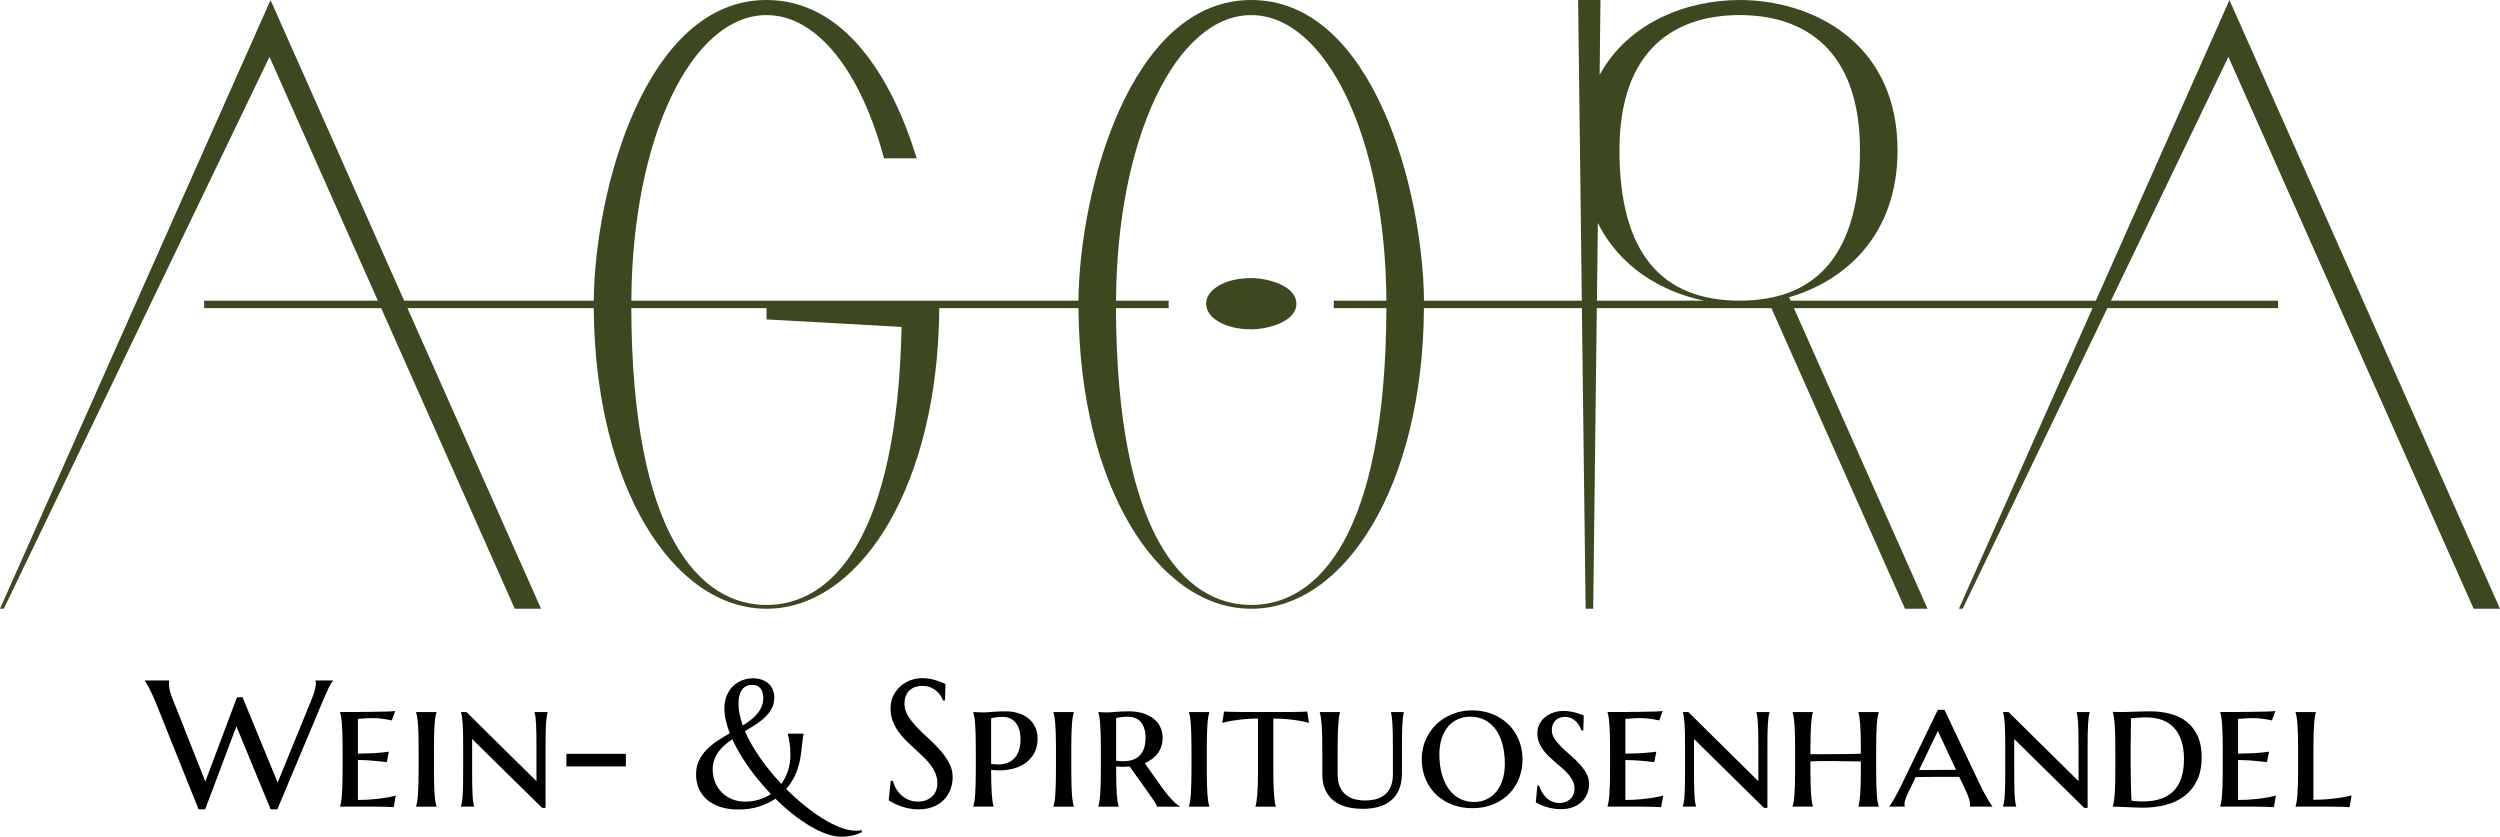
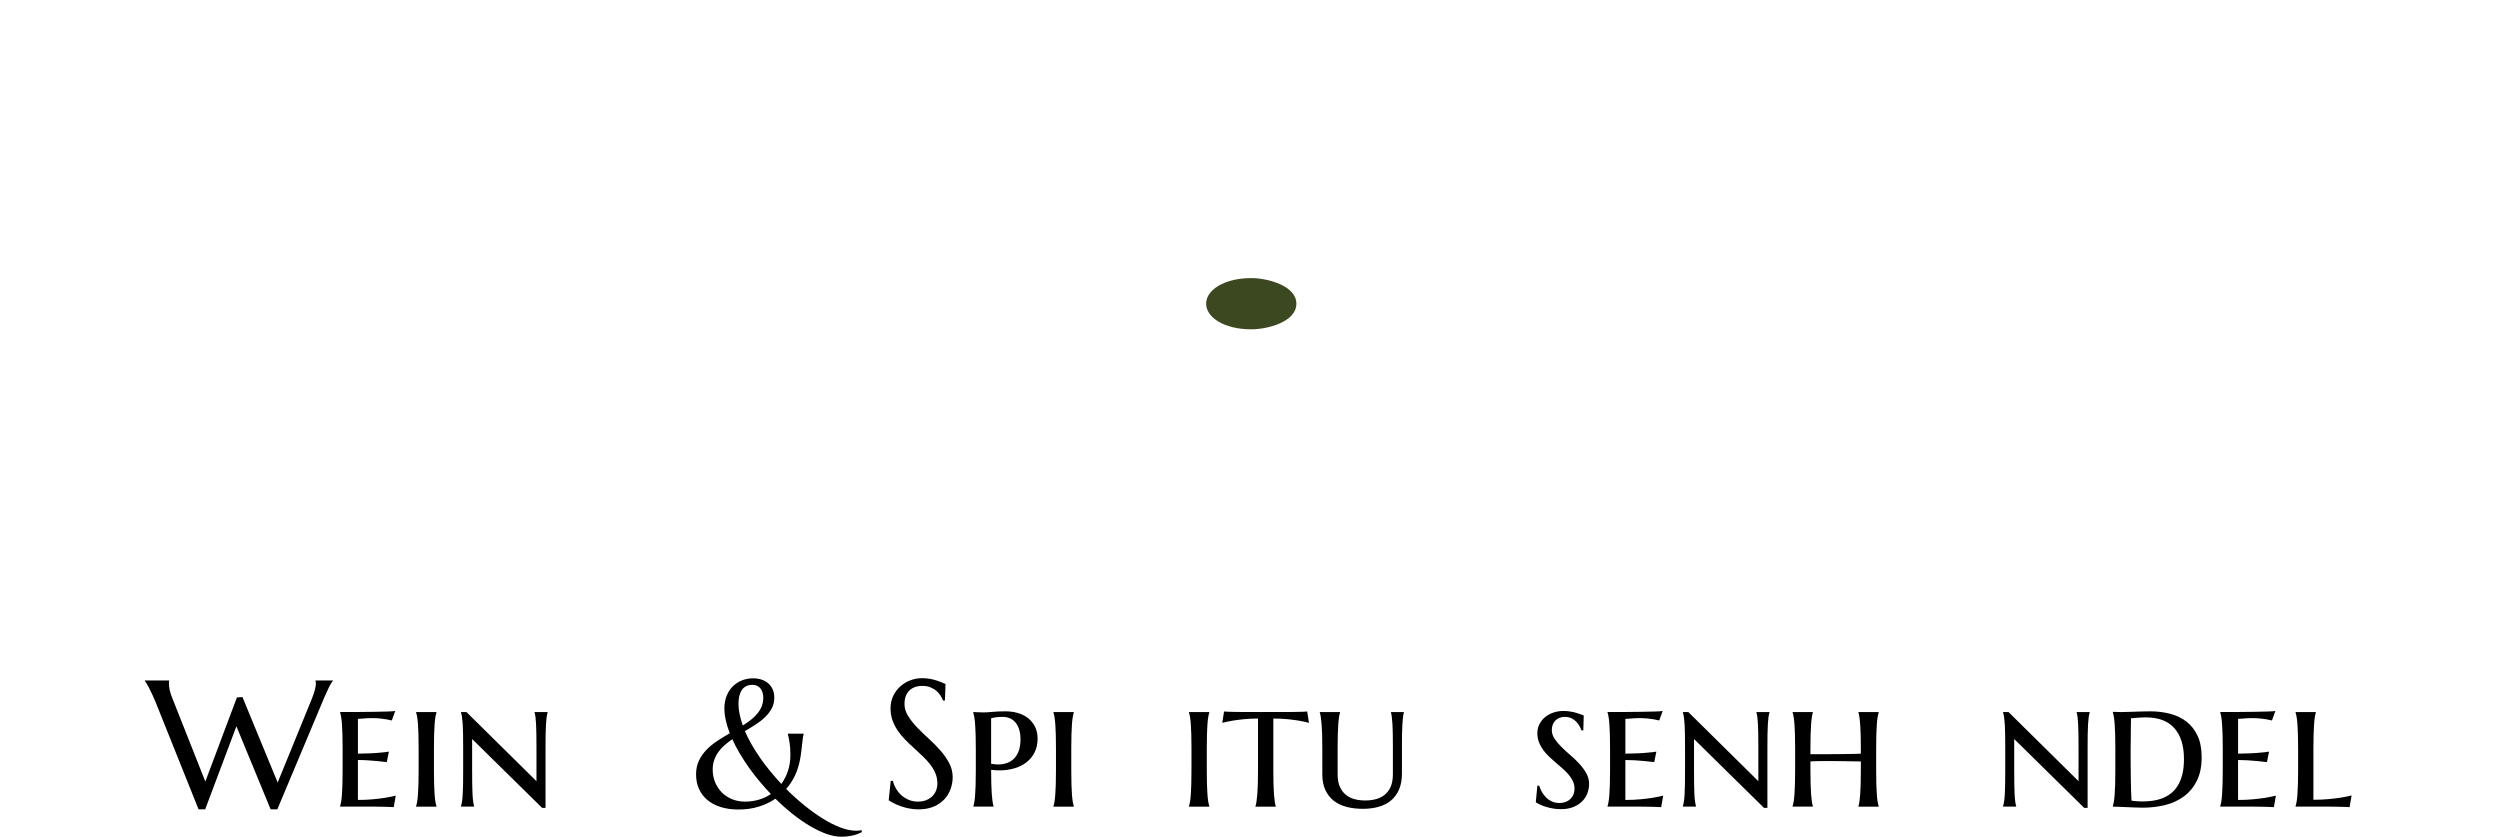
<svg xmlns="http://www.w3.org/2000/svg" version="1.1" id="Ebene_1" x="0px" y="0px" width="249.707px" height="83.574px" viewBox="0 1 249.707 83.574" enable-background="new 0 1 249.707 83.574" xml:space="preserve">
  <g>
-     <path fill="#3C4920" d="M159.598,23.273c2.194,4.416,6.372,6.88,10.603,7.756h-10.695L159.598,23.273 M173.768,2.507   c6.38,0,12.011,3.377,12.011,13.511c0,7.848-2.479,12.542-7.258,14.261c-0.637,0.228-1.307,0.404-2.02,0.528   c-0.856,0.146-1.768,0.223-2.733,0.223c-7.883,0-12.011-4.879-12.011-15.012S167.339,2.507,173.768,2.507z M124.977,61.427   c-6.724,0-13.437-7.053-13.511-29.648h5.279c-0.015-0.146-0.026-0.293-0.026-0.442c0-0.104,0.012-0.205,0.018-0.307h-5.263   c0.093-16.323,6.055-28.522,13.503-28.522c7.44,0,13.407,12.2,13.5,28.522h-5.265c0.006,0.103,0.021,0.202,0.021,0.307   c0,0.151-0.019,0.296-0.026,0.442h5.271C138.404,54.368,131.694,61.427,124.977,61.427z M90.051,33.654   c-0.433,21.109-6.961,27.772-13.489,27.772c-6.716,0-13.432-7.053-13.506-29.648h13.506v1.127L90.051,33.654z M247.076,61.804   h2.631L222.683,1.006l-13.342,30.023h-30.486l-0.152-0.337c5.648-1.648,10.83-6.247,10.83-14.675   C189.531,5.134,180.896,1,173.768,1c-5.16,0-11.103,2.166-13.993,7.483L159.86,1h-2.235l0.371,30.029h-15.763   C142.125,20.078,137.185,1,124.977,1c-12.124,0-17.147,19.078-17.26,30.029H63.062c0.092-16.323,6.054-28.522,13.5-28.522   c5.049,0,9.414,5.609,11.735,14.306h3.265C89.021,8.51,84.226,1,76.562,1c-12.12,0-17.146,19.078-17.258,30.029H40.365   L27.023,1.006L0,61.804h0.378l26.54-55.123L37.74,31.029h-17.35v0.75h17.683l13.344,30.025h2.626L40.7,31.779h18.608   c0.108,17.807,7.931,30.025,17.252,30.025c8.985,0,16.589-11.365,17.215-28.149c0.023-0.617,0.037-1.241,0.04-1.875h13.908   c0.108,17.807,7.929,30.025,17.253,30.025c9.311,0,17.143-12.219,17.251-30.025h15.776l0.373,30.025h0.758l0.359-30.025h17.442   l13.344,30.025h2.25L179.184,31.78h29.821l-13.344,30.025h0.373l14.457-30.025h17.055v-0.75h-16.695l11.727-24.349L247.076,61.804z   " />
    <path fill="#3C4920" d="M124.977,28.776c-2.67,0-4.506,1.167-4.506,2.56c0,1.391,1.836,2.557,4.506,2.557   c1.612,0,4.508-0.729,4.508-2.557C129.484,29.52,126.589,28.776,124.977,28.776" />
  </g>
  <g>
    <path d="M24.218,70.626l3.516,8.534l3.419-8.376c0.135-0.346,0.234-0.639,0.299-0.879s0.097-0.445,0.097-0.615   c0-0.053-0.003-0.106-0.009-0.163c-0.006-0.055-0.015-0.098-0.026-0.127v-0.035h1.74V69c-0.117,0.129-0.245,0.334-0.382,0.615   s-0.297,0.63-0.479,1.046l-4.693,11.18h-0.668l-3.419-8.297l-3.12,8.297h-0.659l-4.307-10.749   c-0.105-0.252-0.212-0.495-0.321-0.729s-0.211-0.445-0.308-0.633s-0.185-0.346-0.264-0.475S14.498,69.041,14.462,69v-0.035h2.435   V69c-0.012,0.064-0.018,0.114-0.018,0.149s0,0.076,0,0.123c0,0.199,0.022,0.41,0.066,0.633s0.13,0.492,0.259,0.809l3.305,8.35   l3.155-8.402L24.218,70.626z" />
    <path d="M35.732,72.115c0.604-0.002,1.163-0.008,1.679-0.018c0.516-0.008,0.959-0.019,1.332-0.03s0.617-0.029,0.734-0.053   l-0.343,0.949c-0.158-0.041-0.337-0.079-0.536-0.114c-0.176-0.029-0.388-0.057-0.637-0.084c-0.249-0.025-0.538-0.039-0.866-0.039   c-0.117,0-0.252,0.004-0.404,0.014c-0.152,0.008-0.299,0.019-0.439,0.03c-0.164,0.012-0.331,0.023-0.501,0.035v3.472   c0.475-0.006,0.902-0.018,1.283-0.035s0.706-0.041,0.976-0.07c0.316-0.023,0.595-0.056,0.835-0.097l-0.211,1.046   c-0.322-0.041-0.647-0.076-0.976-0.105c-0.281-0.029-0.592-0.054-0.932-0.074S36.06,76.91,35.75,76.91v3.99   c0.545,0,1.046-0.021,1.503-0.066c0.457-0.043,0.855-0.092,1.195-0.145c0.398-0.064,0.759-0.138,1.081-0.22l-0.202,1.151   c-0.088-0.006-0.23-0.014-0.426-0.021c-0.196-0.01-0.401-0.016-0.615-0.018c-0.214-0.004-0.415-0.007-0.602-0.01   s-0.316-0.004-0.387-0.004h-3.331v-0.035c0.041-0.123,0.078-0.281,0.11-0.475s0.059-0.432,0.079-0.717   c0.021-0.283,0.037-0.622,0.048-1.015s0.018-0.853,0.018-1.38v-2.215c0-0.527-0.006-0.985-0.018-1.375s-0.028-0.727-0.048-1.012   c-0.021-0.283-0.047-0.522-0.079-0.716s-0.069-0.352-0.11-0.475V72.12C34.54,72.12,35.128,72.119,35.732,72.115z" />
    <path d="M41.814,75.732c0-0.527-0.006-0.985-0.018-1.375s-0.028-0.727-0.048-1.012c-0.021-0.283-0.047-0.522-0.079-0.716   s-0.069-0.352-0.11-0.475V72.12h2.039v0.035c-0.041,0.123-0.078,0.281-0.11,0.475s-0.059,0.433-0.079,0.716   c-0.021,0.285-0.037,0.622-0.048,1.012s-0.018,0.848-0.018,1.375v2.215c0,0.527,0.006,0.987,0.018,1.38s0.028,0.731,0.048,1.015   c0.021,0.285,0.047,0.523,0.079,0.717s0.069,0.352,0.11,0.475v0.035h-2.039v-0.035c0.041-0.123,0.078-0.281,0.11-0.475   s0.059-0.432,0.079-0.717c0.021-0.283,0.037-0.622,0.048-1.015s0.018-0.853,0.018-1.38V75.732z" />
    <path d="M54.488,81.691h-0.343l-6.987-6.873v3.129c0,0.527,0.003,0.987,0.009,1.38s0.016,0.731,0.031,1.015   c0.015,0.285,0.035,0.523,0.062,0.717s0.06,0.352,0.101,0.475v0.035h-1.318v-0.035c0.041-0.123,0.076-0.281,0.105-0.475   s0.053-0.432,0.07-0.717c0.018-0.283,0.029-0.622,0.035-1.015s0.009-0.853,0.009-1.38v-2.215c0-0.527-0.003-0.985-0.009-1.375   s-0.018-0.727-0.035-1.012c-0.018-0.283-0.041-0.522-0.07-0.716s-0.064-0.352-0.105-0.475V72.12h0.545l6.996,6.908v-3.296   c0-0.527-0.003-0.985-0.009-1.375s-0.016-0.727-0.031-1.012c-0.015-0.283-0.034-0.522-0.057-0.716s-0.056-0.352-0.097-0.475V72.12   h1.31v0.035c-0.041,0.123-0.075,0.281-0.101,0.475s-0.048,0.433-0.066,0.716c-0.018,0.285-0.029,0.622-0.035,1.012   s-0.009,0.848-0.009,1.375V81.691z" />
-     <path d="M56.571,77.552v-1.257h5.941v1.257H56.571z" />
    <path d="M79.915,76.848c-0.217,1.166-0.68,2.15-1.389,2.953c0.598,0.598,1.21,1.15,1.837,1.657c0.627,0.506,1.244,0.947,1.85,1.322   s1.191,0.668,1.753,0.879s1.078,0.316,1.547,0.316c0.188,0,0.375-0.018,0.562-0.053v0.202c-0.07,0.029-0.163,0.07-0.277,0.123   s-0.255,0.103-0.422,0.149s-0.363,0.088-0.589,0.123s-0.482,0.053-0.769,0.053c-0.457,0-0.951-0.096-1.481-0.285   c-0.53-0.191-1.08-0.455-1.648-0.791c-0.568-0.338-1.144-0.737-1.727-1.2s-1.153-0.97-1.709-1.521   c-0.51,0.346-1.071,0.612-1.683,0.8s-1.282,0.281-2.008,0.281c-0.656,0-1.247-0.082-1.771-0.246s-0.968-0.398-1.332-0.703   s-0.643-0.674-0.839-1.107s-0.294-0.92-0.294-1.459c0-0.516,0.097-0.974,0.29-1.376c0.193-0.4,0.447-0.763,0.76-1.085   s0.672-0.615,1.077-0.879s0.817-0.519,1.239-0.765c-0.17-0.439-0.302-0.867-0.396-1.283s-0.141-0.814-0.141-1.195   c0-0.463,0.075-0.88,0.224-1.252s0.353-0.688,0.611-0.945s0.561-0.457,0.91-0.598s0.722-0.211,1.121-0.211   c0.293,0,0.568,0.041,0.826,0.123s0.482,0.204,0.672,0.365s0.341,0.361,0.453,0.602s0.167,0.519,0.167,0.835   c0,0.398-0.083,0.756-0.25,1.072s-0.387,0.606-0.659,0.87s-0.584,0.51-0.936,0.738s-0.715,0.451-1.09,0.668   c0.188,0.439,0.412,0.885,0.672,1.336s0.546,0.9,0.857,1.35c0.311,0.447,0.645,0.889,1.002,1.322s0.727,0.855,1.107,1.266   c0.281-0.381,0.502-0.814,0.664-1.301s0.242-1.02,0.242-1.6c0-0.492-0.028-0.903-0.083-1.234s-0.113-0.614-0.171-0.849v-0.035   h1.582v0.035c-0.041,0.141-0.072,0.298-0.092,0.47c-0.021,0.174-0.042,0.364-0.066,0.572s-0.05,0.437-0.079,0.686   S79.967,76.561,79.915,76.848z M74.421,81.067c0.48,0,0.939-0.064,1.375-0.193s0.836-0.316,1.2-0.562   c-0.398-0.422-0.785-0.856-1.16-1.306c-0.375-0.447-0.727-0.904-1.055-1.371c-0.328-0.465-0.631-0.934-0.91-1.406   c-0.278-0.471-0.52-0.936-0.725-1.393c-0.275,0.188-0.532,0.384-0.769,0.589s-0.444,0.431-0.62,0.677s-0.315,0.514-0.417,0.805   c-0.103,0.289-0.154,0.607-0.154,0.953c0,0.457,0.081,0.882,0.242,1.274s0.385,0.732,0.672,1.02s0.628,0.512,1.024,0.673   S73.953,81.067,74.421,81.067z M73.762,71.294c0,0.34,0.038,0.69,0.114,1.05c0.076,0.361,0.182,0.734,0.316,1.121   c0.287-0.182,0.555-0.369,0.804-0.562s0.466-0.402,0.65-0.629c0.185-0.225,0.33-0.467,0.435-0.725s0.158-0.542,0.158-0.853   c0-0.176-0.022-0.341-0.066-0.497c-0.044-0.154-0.11-0.292-0.198-0.412s-0.201-0.214-0.338-0.281s-0.297-0.102-0.479-0.102   c-0.469,0-0.819,0.167-1.05,0.501S73.762,70.702,73.762,71.294z" />
    <path d="M94.381,70.969h-0.193c-0.047-0.135-0.122-0.287-0.224-0.457s-0.237-0.33-0.404-0.479c-0.167-0.15-0.369-0.274-0.606-0.374   s-0.517-0.149-0.839-0.149c-0.287,0-0.542,0.044-0.765,0.132s-0.409,0.211-0.558,0.369s-0.262,0.346-0.338,0.562   s-0.114,0.457-0.114,0.721c0,0.422,0.119,0.825,0.356,1.208c0.237,0.385,0.535,0.764,0.892,1.139s0.744,0.75,1.16,1.125   s0.803,0.765,1.16,1.169s0.655,0.828,0.892,1.271s0.356,0.918,0.356,1.428c0,0.381-0.066,0.764-0.198,1.146   c-0.132,0.385-0.335,0.729-0.611,1.033s-0.63,0.553-1.063,0.742c-0.434,0.19-0.949,0.286-1.547,0.286   c-0.334,0-0.652-0.03-0.954-0.093c-0.302-0.061-0.58-0.138-0.835-0.229c-0.255-0.09-0.483-0.188-0.686-0.294   s-0.368-0.202-0.497-0.29l0.202-1.942h0.22c0.064,0.275,0.17,0.538,0.316,0.786c0.146,0.25,0.327,0.47,0.541,0.66   s0.458,0.342,0.734,0.457c0.275,0.113,0.577,0.171,0.905,0.171c0.299,0,0.567-0.045,0.804-0.136s0.441-0.217,0.611-0.379   c0.17-0.16,0.3-0.353,0.391-0.575s0.136-0.466,0.136-0.729c0-0.369-0.067-0.71-0.202-1.023s-0.312-0.611-0.532-0.893   s-0.469-0.554-0.747-0.817s-0.564-0.528-0.857-0.796c-0.293-0.266-0.579-0.54-0.857-0.821s-0.527-0.581-0.747-0.901   c-0.22-0.318-0.397-0.661-0.532-1.027s-0.202-0.77-0.202-1.209c0-0.463,0.089-0.88,0.268-1.252s0.416-0.69,0.712-0.954   s0.631-0.466,1.006-0.606s0.762-0.211,1.16-0.211c0.293,0,0.562,0.023,0.809,0.07s0.467,0.103,0.664,0.167s0.368,0.129,0.514,0.193   s0.267,0.117,0.36,0.158L94.381,70.969z" />
-     <path d="M98.996,77.894c0,0.527,0.006,0.99,0.018,1.389s0.028,0.742,0.048,1.033c0.021,0.289,0.045,0.534,0.075,0.733   s0.064,0.36,0.105,0.483v0.035h-2.03v-0.035c0.041-0.123,0.078-0.281,0.11-0.475s0.059-0.432,0.079-0.717   c0.021-0.283,0.037-0.622,0.048-1.015s0.018-0.853,0.018-1.38v-2.215c0-0.527-0.006-0.985-0.018-1.375s-0.028-0.727-0.048-1.012   c-0.021-0.283-0.047-0.522-0.079-0.716s-0.069-0.352-0.11-0.475V72.12c0.129,0.006,0.258,0.012,0.387,0.018   c0.111,0.006,0.23,0.011,0.356,0.013c0.126,0.004,0.245,0.005,0.356,0.005c0.188,0,0.464-0.018,0.831-0.053   s0.798-0.053,1.296-0.053c0.457,0,0.882,0.061,1.274,0.181s0.731,0.297,1.015,0.531s0.507,0.521,0.668,0.857   s0.242,0.725,0.242,1.164c0,0.516-0.1,0.971-0.299,1.367c-0.199,0.395-0.47,0.727-0.813,0.992   c-0.343,0.268-0.746,0.468-1.208,0.603s-0.955,0.202-1.477,0.202C99.564,77.947,99.283,77.929,98.996,77.894z M98.996,77.288   c0.117,0.018,0.233,0.034,0.347,0.048c0.114,0.016,0.227,0.022,0.338,0.022c0.334,0,0.64-0.051,0.918-0.153   s0.516-0.257,0.712-0.462s0.349-0.466,0.457-0.782s0.163-0.686,0.163-1.107c0-0.34-0.038-0.647-0.114-0.923   s-0.189-0.511-0.338-0.708c-0.149-0.195-0.335-0.348-0.558-0.457c-0.223-0.107-0.48-0.162-0.773-0.162   c-0.188,0-0.353,0.008-0.497,0.021c-0.144,0.016-0.265,0.031-0.365,0.049c-0.111,0.023-0.208,0.047-0.29,0.07V77.288z" />
+     <path d="M98.996,77.894c0,0.527,0.006,0.99,0.018,1.389s0.028,0.742,0.048,1.033c0.021,0.289,0.045,0.534,0.075,0.733   s0.064,0.36,0.105,0.483v0.035h-2.03c0.041-0.123,0.078-0.281,0.11-0.475s0.059-0.432,0.079-0.717   c0.021-0.283,0.037-0.622,0.048-1.015s0.018-0.853,0.018-1.38v-2.215c0-0.527-0.006-0.985-0.018-1.375s-0.028-0.727-0.048-1.012   c-0.021-0.283-0.047-0.522-0.079-0.716s-0.069-0.352-0.11-0.475V72.12c0.129,0.006,0.258,0.012,0.387,0.018   c0.111,0.006,0.23,0.011,0.356,0.013c0.126,0.004,0.245,0.005,0.356,0.005c0.188,0,0.464-0.018,0.831-0.053   s0.798-0.053,1.296-0.053c0.457,0,0.882,0.061,1.274,0.181s0.731,0.297,1.015,0.531s0.507,0.521,0.668,0.857   s0.242,0.725,0.242,1.164c0,0.516-0.1,0.971-0.299,1.367c-0.199,0.395-0.47,0.727-0.813,0.992   c-0.343,0.268-0.746,0.468-1.208,0.603s-0.955,0.202-1.477,0.202C99.564,77.947,99.283,77.929,98.996,77.894z M98.996,77.288   c0.117,0.018,0.233,0.034,0.347,0.048c0.114,0.016,0.227,0.022,0.338,0.022c0.334,0,0.64-0.051,0.918-0.153   s0.516-0.257,0.712-0.462s0.349-0.466,0.457-0.782s0.163-0.686,0.163-1.107c0-0.34-0.038-0.647-0.114-0.923   s-0.189-0.511-0.338-0.708c-0.149-0.195-0.335-0.348-0.558-0.457c-0.223-0.107-0.48-0.162-0.773-0.162   c-0.188,0-0.353,0.008-0.497,0.021c-0.144,0.016-0.265,0.031-0.365,0.049c-0.111,0.023-0.208,0.047-0.29,0.07V77.288z" />
    <path d="M105.473,75.732c0-0.527-0.006-0.985-0.018-1.375s-0.028-0.727-0.048-1.012c-0.021-0.283-0.047-0.522-0.079-0.716   s-0.069-0.352-0.11-0.475V72.12h2.039v0.035c-0.041,0.123-0.078,0.281-0.11,0.475s-0.059,0.433-0.079,0.716   c-0.021,0.285-0.037,0.622-0.048,1.012s-0.018,0.848-0.018,1.375v2.215c0,0.527,0.006,0.987,0.018,1.38s0.028,0.731,0.048,1.015   c0.021,0.285,0.047,0.523,0.079,0.717s0.069,0.352,0.11,0.475v0.035h-2.039v-0.035c0.041-0.123,0.078-0.281,0.11-0.475   s0.059-0.432,0.079-0.717c0.021-0.283,0.037-0.622,0.048-1.015s0.018-0.853,0.018-1.38V75.732z" />
-     <path d="M112.83,77.552c-0.117,0.018-0.233,0.028-0.347,0.03c-0.114,0.004-0.23,0.005-0.347,0.005   c-0.094,0-0.196-0.003-0.308-0.009s-0.226-0.015-0.343-0.026v0.431c0,0.521,0.006,0.978,0.018,1.367s0.028,0.725,0.048,1.006   s0.045,0.518,0.075,0.707c0.029,0.191,0.064,0.348,0.105,0.471v0.035h-2.03v-0.035c0.041-0.123,0.078-0.281,0.11-0.475   s0.059-0.432,0.079-0.717c0.021-0.283,0.037-0.622,0.048-1.015s0.018-0.853,0.018-1.38v-2.215c0-0.527-0.006-0.985-0.018-1.375   s-0.028-0.727-0.048-1.012c-0.021-0.283-0.047-0.522-0.079-0.716s-0.069-0.352-0.11-0.475V72.12   c0.094,0.006,0.193,0.012,0.299,0.018c0.088,0.006,0.186,0.011,0.294,0.013c0.108,0.004,0.218,0.005,0.33,0.005   c0.188,0,0.466-0.018,0.835-0.053s0.803-0.053,1.301-0.053c0.504,0,0.962,0.062,1.375,0.185s0.768,0.299,1.063,0.527   s0.524,0.507,0.686,0.835s0.242,0.694,0.242,1.099c0,0.316-0.044,0.605-0.132,0.865c-0.088,0.262-0.211,0.496-0.369,0.703   c-0.158,0.209-0.346,0.392-0.562,0.55s-0.457,0.296-0.721,0.413l1.837,2.593c0.158,0.211,0.318,0.413,0.479,0.606   s0.315,0.366,0.461,0.519s0.284,0.28,0.413,0.382c0.129,0.104,0.237,0.172,0.325,0.207v0.035h-2.303   c0-0.053-0.037-0.145-0.11-0.277c-0.073-0.131-0.158-0.269-0.255-0.412s-0.193-0.283-0.29-0.418s-0.168-0.234-0.215-0.299   L112.83,77.552z M111.485,76.98c0.117,0.018,0.236,0.031,0.356,0.039c0.12,0.01,0.236,0.014,0.347,0.014   c0.732,0,1.288-0.196,1.666-0.589s0.567-0.981,0.567-1.767c0-0.645-0.151-1.154-0.453-1.529s-0.746-0.562-1.332-0.562   c-0.188,0-0.353,0.008-0.497,0.021c-0.144,0.016-0.265,0.031-0.365,0.049c-0.111,0.023-0.208,0.047-0.29,0.07V76.98z" />
    <path d="M119.008,75.732c0-0.527-0.006-0.985-0.018-1.375s-0.028-0.727-0.048-1.012c-0.021-0.283-0.047-0.522-0.079-0.716   s-0.069-0.352-0.11-0.475V72.12h2.039v0.035c-0.041,0.123-0.078,0.281-0.11,0.475s-0.059,0.433-0.079,0.716   c-0.021,0.285-0.037,0.622-0.048,1.012s-0.018,0.848-0.018,1.375v2.215c0,0.527,0.006,0.987,0.018,1.38s0.028,0.731,0.048,1.015   c0.021,0.285,0.047,0.523,0.079,0.717s0.069,0.352,0.11,0.475v0.035h-2.039v-0.035c0.041-0.123,0.078-0.281,0.11-0.475   s0.059-0.432,0.079-0.717c0.021-0.283,0.037-0.622,0.048-1.015s0.018-0.853,0.018-1.38V75.732z" />
    <path d="M125.653,72.77c-0.533,0-1.018,0.023-1.455,0.07s-0.813,0.097-1.129,0.149c-0.363,0.064-0.691,0.135-0.984,0.211   l0.176-1.134c0.088,0.012,0.231,0.021,0.431,0.026s0.409,0.011,0.628,0.014s0.428,0.006,0.624,0.008   c0.196,0.004,0.333,0.005,0.409,0.005h4.157c0.07,0,0.201-0.001,0.391-0.005c0.191-0.002,0.395-0.005,0.611-0.008   s0.425-0.008,0.624-0.014s0.343-0.015,0.431-0.026l0.176,1.134c-0.281-0.076-0.604-0.146-0.967-0.211   c-0.311-0.053-0.684-0.103-1.121-0.149c-0.436-0.047-0.927-0.07-1.472-0.07v5.177c0,0.527,0.006,0.987,0.018,1.38   s0.028,0.731,0.048,1.015c0.021,0.285,0.046,0.523,0.075,0.717s0.064,0.352,0.105,0.475v0.035h-2.03v-0.035   c0.041-0.123,0.076-0.281,0.105-0.475s0.056-0.432,0.079-0.717c0.023-0.283,0.041-0.622,0.053-1.015s0.018-0.853,0.018-1.38V72.77z   " />
    <path d="M139.126,75.697c0-0.521-0.003-0.976-0.009-1.362s-0.018-0.721-0.035-1.002s-0.038-0.517-0.062-0.708   c-0.023-0.189-0.053-0.347-0.088-0.47V72.12h1.292v0.035c-0.035,0.123-0.064,0.281-0.088,0.475s-0.044,0.433-0.062,0.716   c-0.018,0.285-0.029,0.622-0.035,1.012s-0.009,0.848-0.009,1.375v2.522c0,0.633-0.099,1.172-0.294,1.617   c-0.197,0.445-0.468,0.811-0.813,1.095s-0.758,0.492-1.235,0.623c-0.477,0.133-1,0.198-1.568,0.198c-0.574,0-1.107-0.063-1.6-0.188   c-0.492-0.126-0.918-0.327-1.279-0.603c-0.359-0.275-0.645-0.633-0.852-1.072c-0.209-0.439-0.312-0.973-0.312-1.6v-2.593   c0-0.527-0.006-0.985-0.018-1.375s-0.029-0.727-0.053-1.012c-0.023-0.283-0.05-0.522-0.079-0.716s-0.064-0.352-0.105-0.475V72.12   h2.03v0.035c-0.041,0.123-0.076,0.28-0.105,0.47c-0.029,0.191-0.055,0.427-0.074,0.708c-0.021,0.281-0.037,0.615-0.049,1.002   s-0.018,0.841-0.018,1.362v2.628c0,0.521,0.079,0.951,0.237,1.288s0.366,0.604,0.624,0.804s0.551,0.339,0.879,0.417   c0.328,0.08,0.665,0.119,1.011,0.119c0.352,0,0.692-0.039,1.024-0.119c0.33-0.078,0.626-0.218,0.887-0.417s0.469-0.467,0.625-0.804   c0.154-0.337,0.232-0.767,0.232-1.288V75.697z" />
-     <path d="M142.009,76.813c0-0.691,0.13-1.333,0.391-1.925s0.617-1.105,1.068-1.543c0.451-0.436,0.984-0.777,1.6-1.023   s1.274-0.369,1.978-0.369c0.691,0,1.343,0.116,1.956,0.348c0.611,0.231,1.145,0.561,1.6,0.988c0.453,0.428,0.812,0.946,1.076,1.556   s0.396,1.292,0.396,2.048c0,0.627-0.111,1.232-0.334,1.814c-0.223,0.584-0.548,1.1-0.976,1.547   c-0.428,0.449-0.955,0.807-1.582,1.072c-0.627,0.267-1.345,0.4-2.153,0.4c-0.686,0-1.333-0.114-1.942-0.343s-1.143-0.555-1.6-0.979   s-0.817-0.941-1.081-1.547C142.141,78.25,142.009,77.569,142.009,76.813z M147.248,81.102c0.445,0,0.855-0.088,1.23-0.264   s0.699-0.428,0.971-0.756c0.273-0.328,0.484-0.728,0.633-1.2c0.15-0.471,0.225-1.003,0.225-1.595c0-0.674-0.072-1.298-0.215-1.872   c-0.145-0.574-0.361-1.07-0.65-1.49c-0.291-0.418-0.652-0.746-1.086-0.984c-0.434-0.236-0.94-0.355-1.521-0.355   c-0.445,0-0.855,0.085-1.23,0.255s-0.698,0.416-0.972,0.738c-0.271,0.322-0.484,0.718-0.637,1.187s-0.229,1.002-0.229,1.6   c0,0.668,0.074,1.291,0.225,1.867c0.148,0.578,0.369,1.079,0.658,1.504c0.291,0.425,0.652,0.759,1.086,1.002   S146.673,81.102,147.248,81.102z" />
    <path d="M158.146,73.957h-0.176c-0.035-0.1-0.092-0.226-0.172-0.378c-0.078-0.152-0.184-0.302-0.316-0.448   c-0.131-0.146-0.294-0.271-0.487-0.373s-0.425-0.154-0.694-0.154c-0.205,0-0.389,0.034-0.549,0.102   c-0.162,0.067-0.298,0.159-0.409,0.276s-0.196,0.257-0.255,0.417C155.029,73.56,155,73.734,155,73.922   c0,0.305,0.092,0.595,0.277,0.87c0.184,0.275,0.414,0.55,0.689,0.821c0.275,0.273,0.574,0.547,0.896,0.822s0.621,0.562,0.896,0.861   s0.506,0.615,0.689,0.949c0.186,0.334,0.277,0.691,0.277,1.072c0,0.281-0.052,0.571-0.154,0.87s-0.268,0.568-0.496,0.809   s-0.521,0.438-0.879,0.593c-0.357,0.155-0.791,0.233-1.301,0.233c-0.281,0-0.549-0.023-0.805-0.07   c-0.254-0.047-0.489-0.104-0.703-0.171c-0.214-0.067-0.404-0.141-0.57-0.221c-0.168-0.078-0.307-0.153-0.418-0.224l0.158-1.661   h0.185c0.059,0.205,0.146,0.41,0.259,0.615c0.115,0.205,0.256,0.391,0.422,0.559c0.168,0.166,0.363,0.302,0.59,0.404   c0.225,0.103,0.484,0.153,0.777,0.153c0.205,0,0.398-0.033,0.58-0.101s0.338-0.163,0.471-0.286   c0.131-0.123,0.235-0.273,0.312-0.452s0.114-0.38,0.114-0.603c0-0.264-0.053-0.508-0.158-0.733s-0.246-0.442-0.422-0.65   s-0.373-0.409-0.594-0.603c-0.219-0.193-0.446-0.39-0.681-0.589s-0.462-0.402-0.681-0.611c-0.221-0.207-0.418-0.432-0.594-0.672   s-0.316-0.496-0.422-0.77c-0.105-0.271-0.158-0.572-0.158-0.9c0-0.346,0.073-0.656,0.22-0.932s0.34-0.508,0.58-0.699   c0.24-0.189,0.516-0.336,0.826-0.439c0.311-0.102,0.633-0.153,0.967-0.153c0.246,0,0.476,0.018,0.69,0.053   c0.213,0.035,0.406,0.078,0.58,0.128c0.172,0.05,0.323,0.1,0.452,0.148c0.129,0.051,0.234,0.09,0.316,0.119L158.146,73.957z" />
    <path d="M162.33,72.115c0.604-0.002,1.163-0.008,1.679-0.018c0.516-0.008,0.959-0.019,1.331-0.03s0.617-0.029,0.734-0.053   l-0.343,0.949c-0.158-0.041-0.337-0.079-0.536-0.114c-0.176-0.029-0.389-0.057-0.637-0.084c-0.25-0.025-0.538-0.039-0.866-0.039   c-0.117,0-0.252,0.004-0.404,0.014c-0.152,0.008-0.299,0.019-0.439,0.03c-0.164,0.012-0.331,0.023-0.501,0.035v3.472   c0.475-0.006,0.902-0.018,1.283-0.035s0.706-0.041,0.976-0.07c0.316-0.023,0.595-0.056,0.835-0.097l-0.211,1.046   c-0.322-0.041-0.647-0.076-0.976-0.105c-0.281-0.029-0.592-0.054-0.932-0.074s-0.665-0.031-0.976-0.031v3.99   c0.545,0,1.046-0.021,1.503-0.066c0.457-0.043,0.855-0.092,1.195-0.145c0.398-0.064,0.759-0.138,1.081-0.22l-0.202,1.151   c-0.088-0.006-0.23-0.014-0.427-0.021c-0.196-0.01-0.401-0.016-0.615-0.018c-0.214-0.004-0.414-0.007-0.602-0.01   s-0.316-0.004-0.387-0.004h-3.331v-0.035c0.041-0.123,0.077-0.281,0.11-0.475c0.031-0.193,0.058-0.432,0.078-0.717   c0.021-0.283,0.037-0.622,0.049-1.015s0.018-0.853,0.018-1.38v-2.215c0-0.527-0.006-0.985-0.018-1.375s-0.028-0.727-0.049-1.012   c-0.021-0.283-0.047-0.522-0.078-0.716c-0.033-0.193-0.069-0.352-0.11-0.475V72.12C161.137,72.12,161.726,72.119,162.33,72.115z" />
    <path d="M176.533,81.691h-0.343l-6.987-6.873v3.129c0,0.527,0.003,0.987,0.009,1.38s0.016,0.731,0.03,1.015   c0.015,0.285,0.035,0.523,0.062,0.717c0.025,0.193,0.06,0.352,0.101,0.475v0.035h-1.318v-0.035   c0.041-0.123,0.076-0.281,0.105-0.475s0.053-0.432,0.07-0.717c0.018-0.283,0.029-0.622,0.035-1.015s0.009-0.853,0.009-1.38v-2.215   c0-0.527-0.003-0.985-0.009-1.375s-0.018-0.727-0.035-1.012c-0.018-0.283-0.041-0.522-0.07-0.716s-0.064-0.352-0.105-0.475V72.12   h0.545l6.996,6.908v-3.296c0-0.527-0.003-0.985-0.009-1.375s-0.017-0.727-0.031-1.012c-0.015-0.283-0.033-0.522-0.057-0.716   s-0.056-0.352-0.097-0.475V72.12h1.31v0.035c-0.041,0.123-0.074,0.281-0.102,0.475c-0.025,0.193-0.048,0.433-0.065,0.716   c-0.018,0.285-0.029,0.622-0.035,1.012s-0.009,0.848-0.009,1.375V81.691z" />
    <path d="M185.867,77.051c-0.182,0-0.407-0.001-0.677-0.004s-0.562-0.008-0.879-0.014s-0.645-0.01-0.984-0.014   c-0.34-0.002-0.668-0.004-0.984-0.004c-0.299,0-0.579,0.003-0.84,0.009s-0.484,0.015-0.672,0.026v0.896   c0,0.527,0.006,0.987,0.018,1.38s0.027,0.731,0.049,1.015c0.02,0.285,0.045,0.523,0.074,0.717s0.064,0.352,0.105,0.475v0.035h-2.03   v-0.035c0.041-0.123,0.077-0.281,0.11-0.475c0.031-0.193,0.058-0.432,0.078-0.717c0.021-0.283,0.037-0.622,0.049-1.015   s0.018-0.853,0.018-1.38v-2.215c0-0.527-0.006-0.985-0.018-1.375s-0.028-0.727-0.049-1.012c-0.021-0.283-0.047-0.522-0.078-0.716   c-0.033-0.193-0.069-0.352-0.11-0.475V72.12h2.03v0.035c-0.041,0.123-0.076,0.281-0.105,0.475s-0.055,0.433-0.074,0.716   c-0.021,0.285-0.037,0.622-0.049,1.012s-0.018,0.848-0.018,1.375v0.598h1.292c0.322,0,0.662-0.001,1.02-0.004   s0.703-0.006,1.037-0.01c0.334-0.002,0.647-0.007,0.94-0.013s0.542-0.015,0.747-0.026v-0.545c0-0.527-0.006-0.985-0.018-1.375   s-0.028-0.727-0.048-1.012c-0.021-0.283-0.046-0.522-0.075-0.716s-0.064-0.352-0.105-0.475V72.12h2.03v0.035   c-0.041,0.123-0.078,0.281-0.109,0.475c-0.033,0.193-0.06,0.433-0.08,0.716c-0.021,0.285-0.036,0.622-0.048,1.012   s-0.018,0.848-0.018,1.375v2.215c0,0.527,0.006,0.987,0.018,1.38s0.027,0.731,0.048,1.015c0.021,0.285,0.047,0.523,0.08,0.717   c0.031,0.193,0.068,0.352,0.109,0.475v0.035h-2.03v-0.035c0.041-0.123,0.076-0.281,0.105-0.475s0.054-0.432,0.075-0.717   c0.02-0.283,0.036-0.622,0.048-1.015s0.018-0.853,0.018-1.38V77.051z" />
-     <path d="M195.693,78.597c-0.158,0-0.355,0-0.594,0c-0.236,0-0.496,0-0.777,0s-0.571,0-0.87,0s-0.583,0.002-0.853,0.004   c-0.27,0.004-0.516,0.007-0.738,0.01s-0.396,0.004-0.519,0.004l-0.325,0.686c-0.141,0.281-0.261,0.526-0.36,0.734   s-0.182,0.391-0.246,0.549s-0.111,0.295-0.141,0.408c-0.029,0.115-0.044,0.222-0.044,0.321c0,0.064,0.003,0.113,0.009,0.146   s0.015,0.057,0.026,0.074v0.035h-1.547v-0.035c0.041-0.041,0.105-0.13,0.193-0.268s0.189-0.307,0.303-0.506   c0.115-0.199,0.238-0.425,0.369-0.677c0.133-0.252,0.263-0.513,0.392-0.782l3.586-7.4h0.659l3.516,7.4   c0.135,0.281,0.271,0.551,0.408,0.809s0.266,0.488,0.383,0.689c0.117,0.203,0.22,0.369,0.308,0.502   c0.088,0.131,0.146,0.209,0.176,0.232v0.035h-2.25c0.012-0.047,0.018-0.089,0.018-0.127s0-0.081,0-0.128   c0-0.129-0.028-0.284-0.083-0.466c-0.057-0.182-0.123-0.367-0.203-0.559c-0.078-0.189-0.161-0.373-0.246-0.549   s-0.153-0.322-0.206-0.439L195.693,78.597z M191.685,77.912h0.536c0.246,0,0.508-0.001,0.786-0.004s0.559-0.005,0.84-0.005   s0.554-0.001,0.817-0.005c0.264-0.002,0.501-0.004,0.712-0.004l-1.819-3.885L191.685,77.912z" />
    <path d="M208.516,81.691h-0.343l-6.987-6.873v3.129c0,0.527,0.003,0.987,0.009,1.38s0.016,0.731,0.03,1.015   c0.015,0.285,0.035,0.523,0.062,0.717c0.025,0.193,0.06,0.352,0.101,0.475v0.035h-1.318v-0.035   c0.041-0.123,0.076-0.281,0.105-0.475s0.053-0.432,0.07-0.717c0.018-0.283,0.029-0.622,0.035-1.015s0.009-0.853,0.009-1.38v-2.215   c0-0.527-0.003-0.985-0.009-1.375s-0.018-0.727-0.035-1.012c-0.018-0.283-0.041-0.522-0.07-0.716s-0.064-0.352-0.105-0.475V72.12   h0.545l6.996,6.908v-3.296c0-0.527-0.003-0.985-0.009-1.375s-0.017-0.727-0.031-1.012c-0.015-0.283-0.033-0.522-0.057-0.716   s-0.056-0.352-0.097-0.475V72.12h1.31v0.035c-0.041,0.123-0.074,0.281-0.102,0.475c-0.025,0.193-0.048,0.433-0.065,0.716   c-0.018,0.285-0.029,0.622-0.035,1.012s-0.009,0.848-0.009,1.375V81.691z" />
    <path d="M211.03,72.102c0.141,0.006,0.272,0.009,0.396,0.009c0.105,0.006,0.208,0.009,0.308,0.009s0.173,0,0.22,0   c0.082,0,0.229-0.003,0.439-0.009s0.449-0.014,0.717-0.021c0.266-0.01,0.547-0.018,0.844-0.027   c0.295-0.008,0.569-0.013,0.821-0.013c0.686,0,1.339,0.079,1.96,0.237s1.167,0.418,1.639,0.777   c0.472,0.361,0.846,0.833,1.121,1.416s0.413,1.302,0.413,2.157c0,0.92-0.158,1.699-0.475,2.338s-0.744,1.159-1.283,1.56   c-0.539,0.402-1.165,0.692-1.876,0.871c-0.713,0.178-1.464,0.268-2.255,0.268c-0.188,0-0.422-0.006-0.703-0.018   s-0.568-0.023-0.861-0.035s-0.57-0.023-0.831-0.035s-0.458-0.018-0.593-0.018v-0.035c0.041-0.123,0.077-0.281,0.11-0.475   c0.031-0.193,0.058-0.432,0.078-0.717c0.021-0.283,0.037-0.622,0.049-1.015s0.018-0.853,0.018-1.38v-2.215   c0-0.527-0.006-0.987-0.018-1.38s-0.028-0.732-0.049-1.02s-0.047-0.527-0.078-0.721c-0.033-0.193-0.069-0.352-0.11-0.475V72.102z    M212.849,72.744c-0.006,0.48-0.012,0.946-0.018,1.397c0,0.193-0.002,0.392-0.004,0.593c-0.004,0.203-0.007,0.403-0.01,0.603   s-0.004,0.389-0.004,0.567s0,0.338,0,0.479c0,0.293,0.001,0.646,0.004,1.059c0.003,0.414,0.008,0.837,0.014,1.271   s0.015,0.852,0.026,1.253s0.026,0.736,0.044,1.006c0.059,0.012,0.135,0.021,0.229,0.031c0.094,0.008,0.191,0.018,0.295,0.025   c0.102,0.01,0.203,0.016,0.303,0.018c0.1,0.004,0.185,0.005,0.255,0.005c0.322,0,0.648-0.021,0.979-0.062s0.65-0.119,0.959-0.232   c0.307-0.115,0.596-0.271,0.865-0.471s0.506-0.455,0.707-0.77c0.203-0.312,0.361-0.69,0.475-1.133   c0.115-0.442,0.172-0.966,0.172-1.569c0-1.33-0.318-2.355-0.953-3.076c-0.637-0.721-1.584-1.081-2.844-1.081   c-0.123,0-0.254,0.003-0.391,0.009c-0.139,0.006-0.274,0.013-0.409,0.022c-0.135,0.008-0.263,0.019-0.382,0.03   C213.041,72.729,212.937,72.738,212.849,72.744z" />
    <path d="M223.528,72.115c0.604-0.002,1.163-0.008,1.679-0.018c0.516-0.008,0.959-0.019,1.331-0.03s0.617-0.029,0.734-0.053   l-0.343,0.949c-0.158-0.041-0.337-0.079-0.536-0.114c-0.176-0.029-0.389-0.057-0.637-0.084c-0.25-0.025-0.538-0.039-0.866-0.039   c-0.117,0-0.252,0.004-0.404,0.014c-0.152,0.008-0.299,0.019-0.439,0.03c-0.164,0.012-0.331,0.023-0.501,0.035v3.472   c0.475-0.006,0.902-0.018,1.283-0.035s0.706-0.041,0.976-0.07c0.316-0.023,0.595-0.056,0.835-0.097l-0.211,1.046   c-0.322-0.041-0.647-0.076-0.976-0.105c-0.281-0.029-0.592-0.054-0.932-0.074s-0.665-0.031-0.976-0.031v3.99   c0.545,0,1.046-0.021,1.503-0.066c0.457-0.043,0.855-0.092,1.195-0.145c0.398-0.064,0.759-0.138,1.081-0.22l-0.202,1.151   c-0.088-0.006-0.23-0.014-0.427-0.021c-0.196-0.01-0.401-0.016-0.615-0.018c-0.214-0.004-0.414-0.007-0.602-0.01   s-0.316-0.004-0.387-0.004h-3.331v-0.035c0.041-0.123,0.077-0.281,0.11-0.475c0.031-0.193,0.058-0.432,0.078-0.717   c0.021-0.283,0.037-0.622,0.049-1.015s0.018-0.853,0.018-1.38v-2.215c0-0.527-0.006-0.985-0.018-1.375s-0.028-0.727-0.049-1.012   c-0.021-0.283-0.047-0.522-0.078-0.716c-0.033-0.193-0.069-0.352-0.11-0.475V72.12C222.335,72.12,222.924,72.119,223.528,72.115z" />
    <path d="M231.069,80.883c0.545,0,1.047-0.021,1.508-0.066c0.459-0.043,0.862-0.092,1.208-0.145c0.404-0.064,0.771-0.138,1.099-0.22   l-0.202,1.169c-0.082-0.006-0.222-0.014-0.417-0.021c-0.197-0.01-0.403-0.016-0.62-0.018c-0.217-0.004-0.419-0.007-0.606-0.01   s-0.316-0.004-0.387-0.004h-3.366v-0.035c0.041-0.123,0.077-0.281,0.11-0.475c0.031-0.193,0.058-0.432,0.078-0.717   c0.021-0.283,0.037-0.622,0.049-1.015s0.018-0.853,0.018-1.38v-2.215c0-0.527-0.006-0.985-0.018-1.375s-0.028-0.727-0.049-1.012   c-0.021-0.283-0.047-0.522-0.078-0.716c-0.033-0.193-0.069-0.352-0.11-0.475V72.12h2.03v0.035   c-0.041,0.123-0.076,0.281-0.105,0.475s-0.055,0.433-0.074,0.716c-0.021,0.285-0.037,0.622-0.049,1.012s-0.018,0.848-0.018,1.375   V80.883z" />
  </g>
</svg>